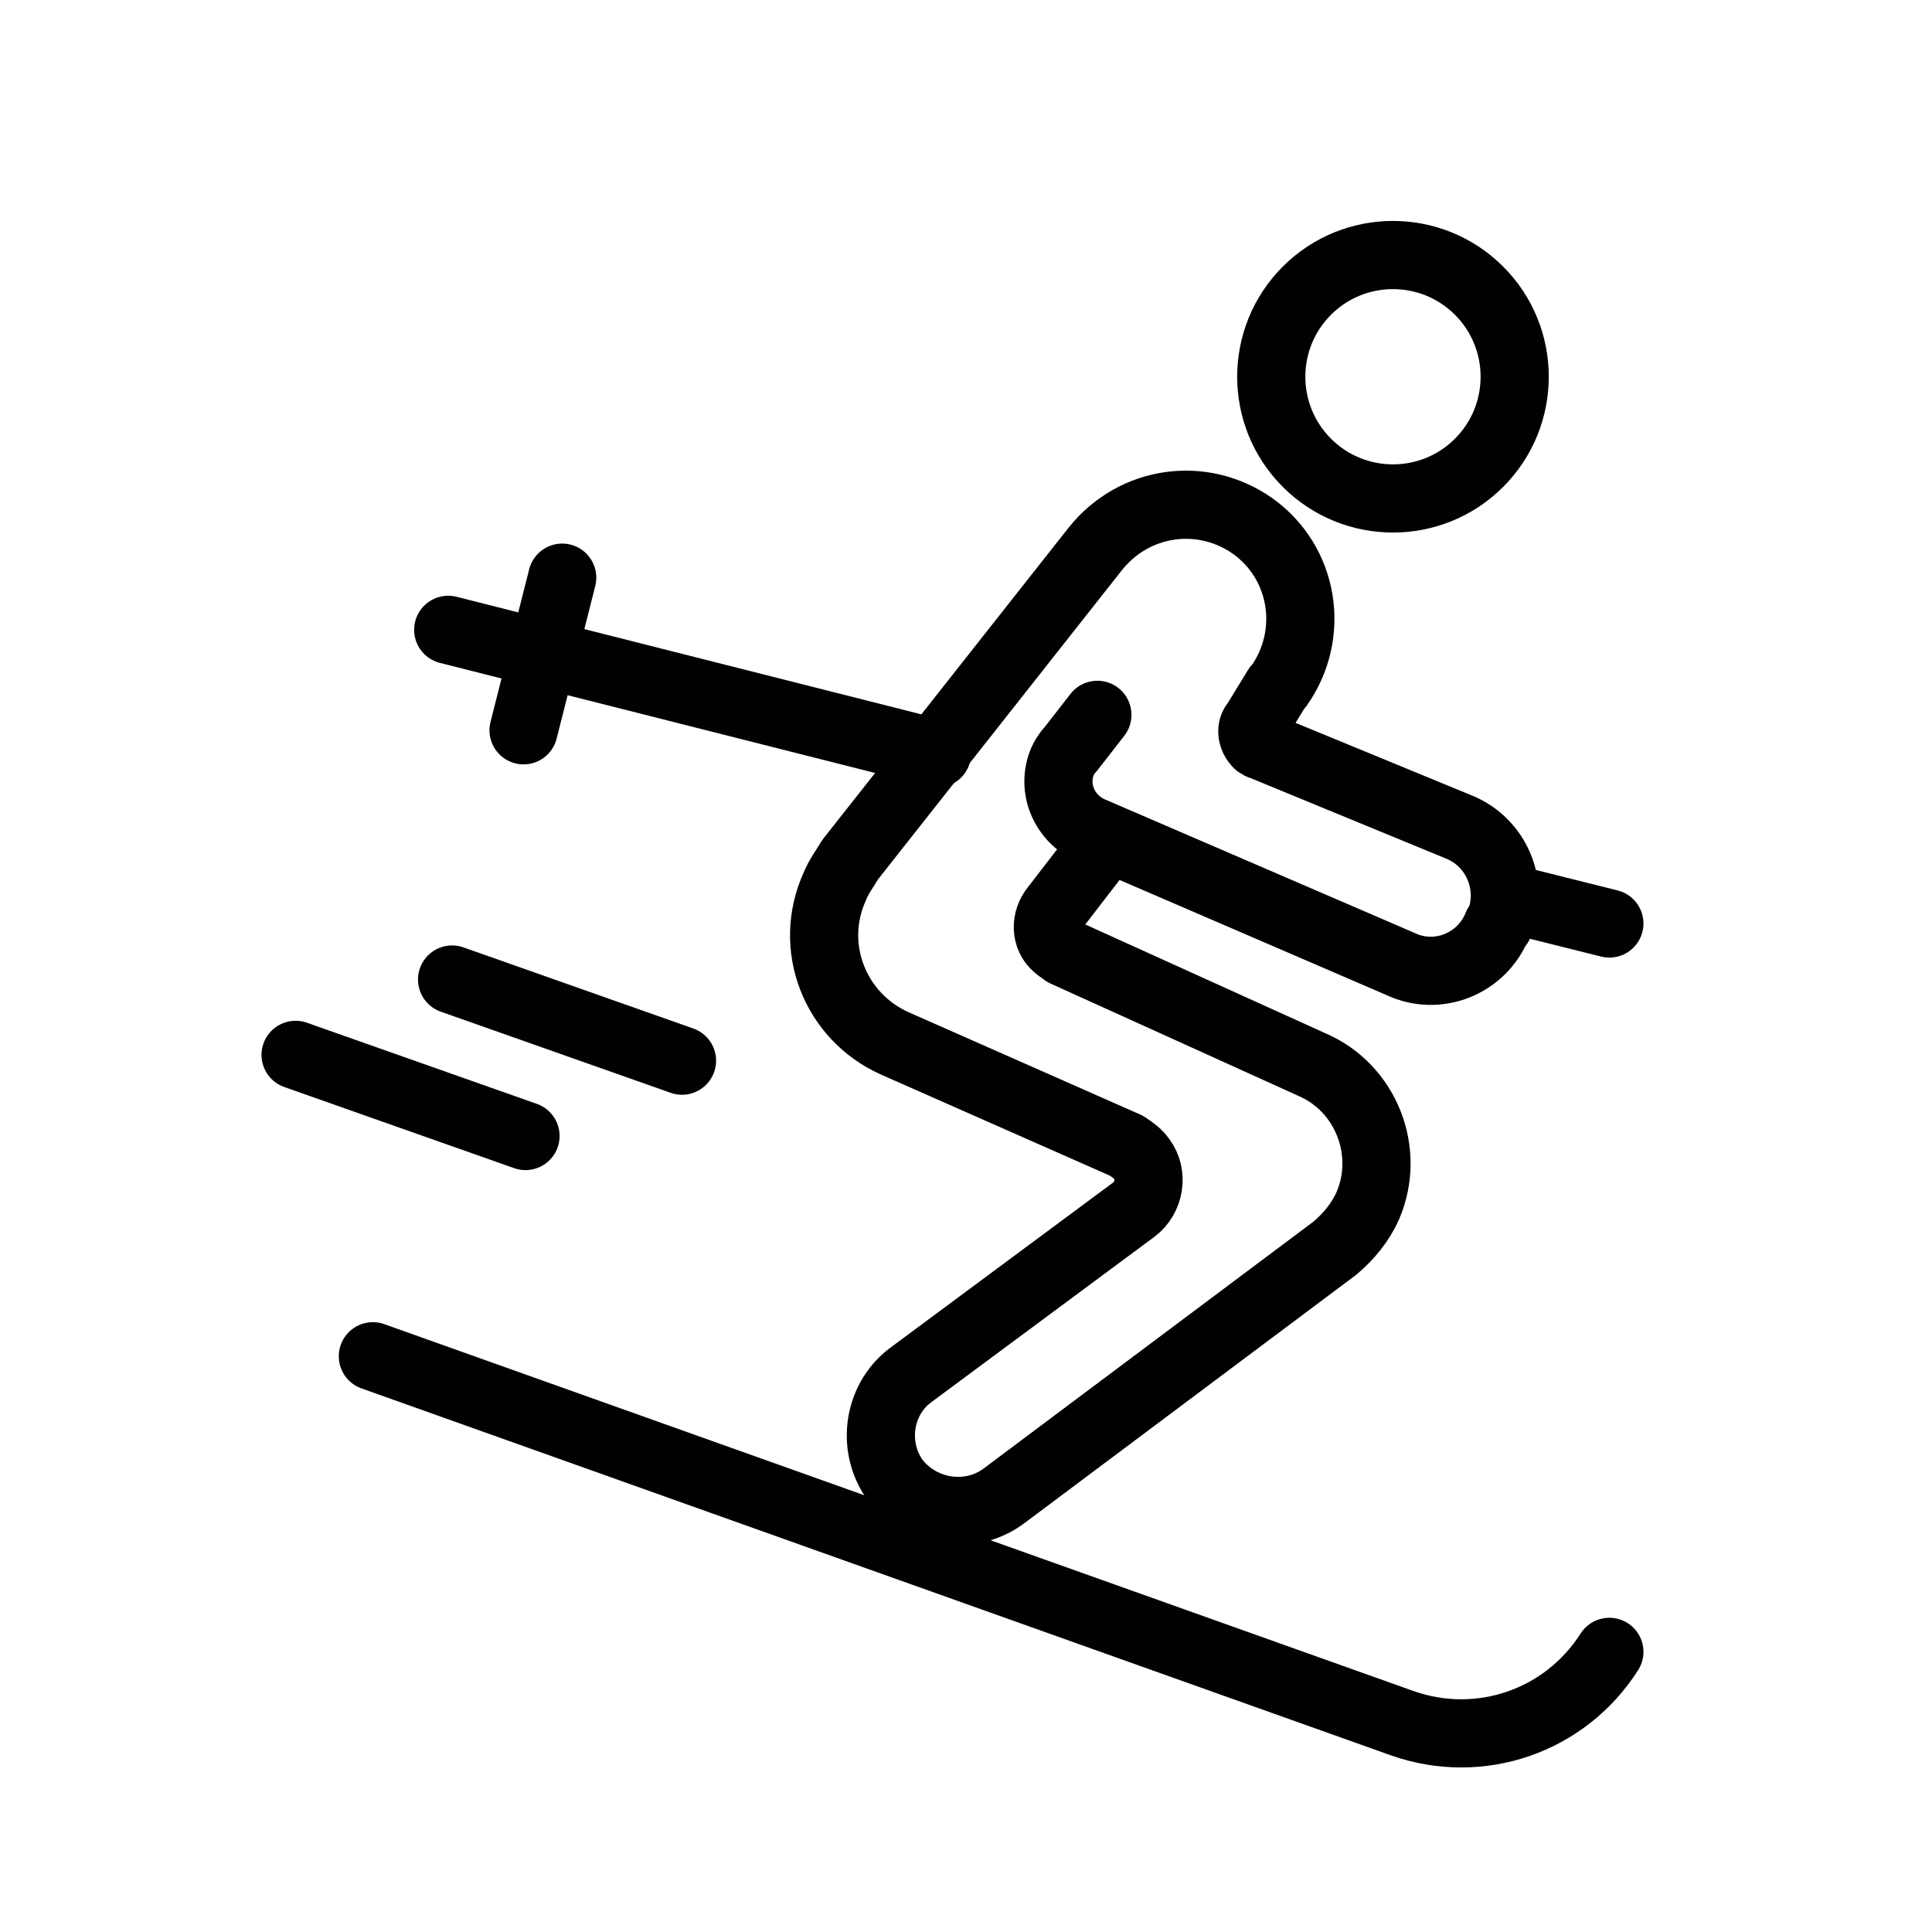
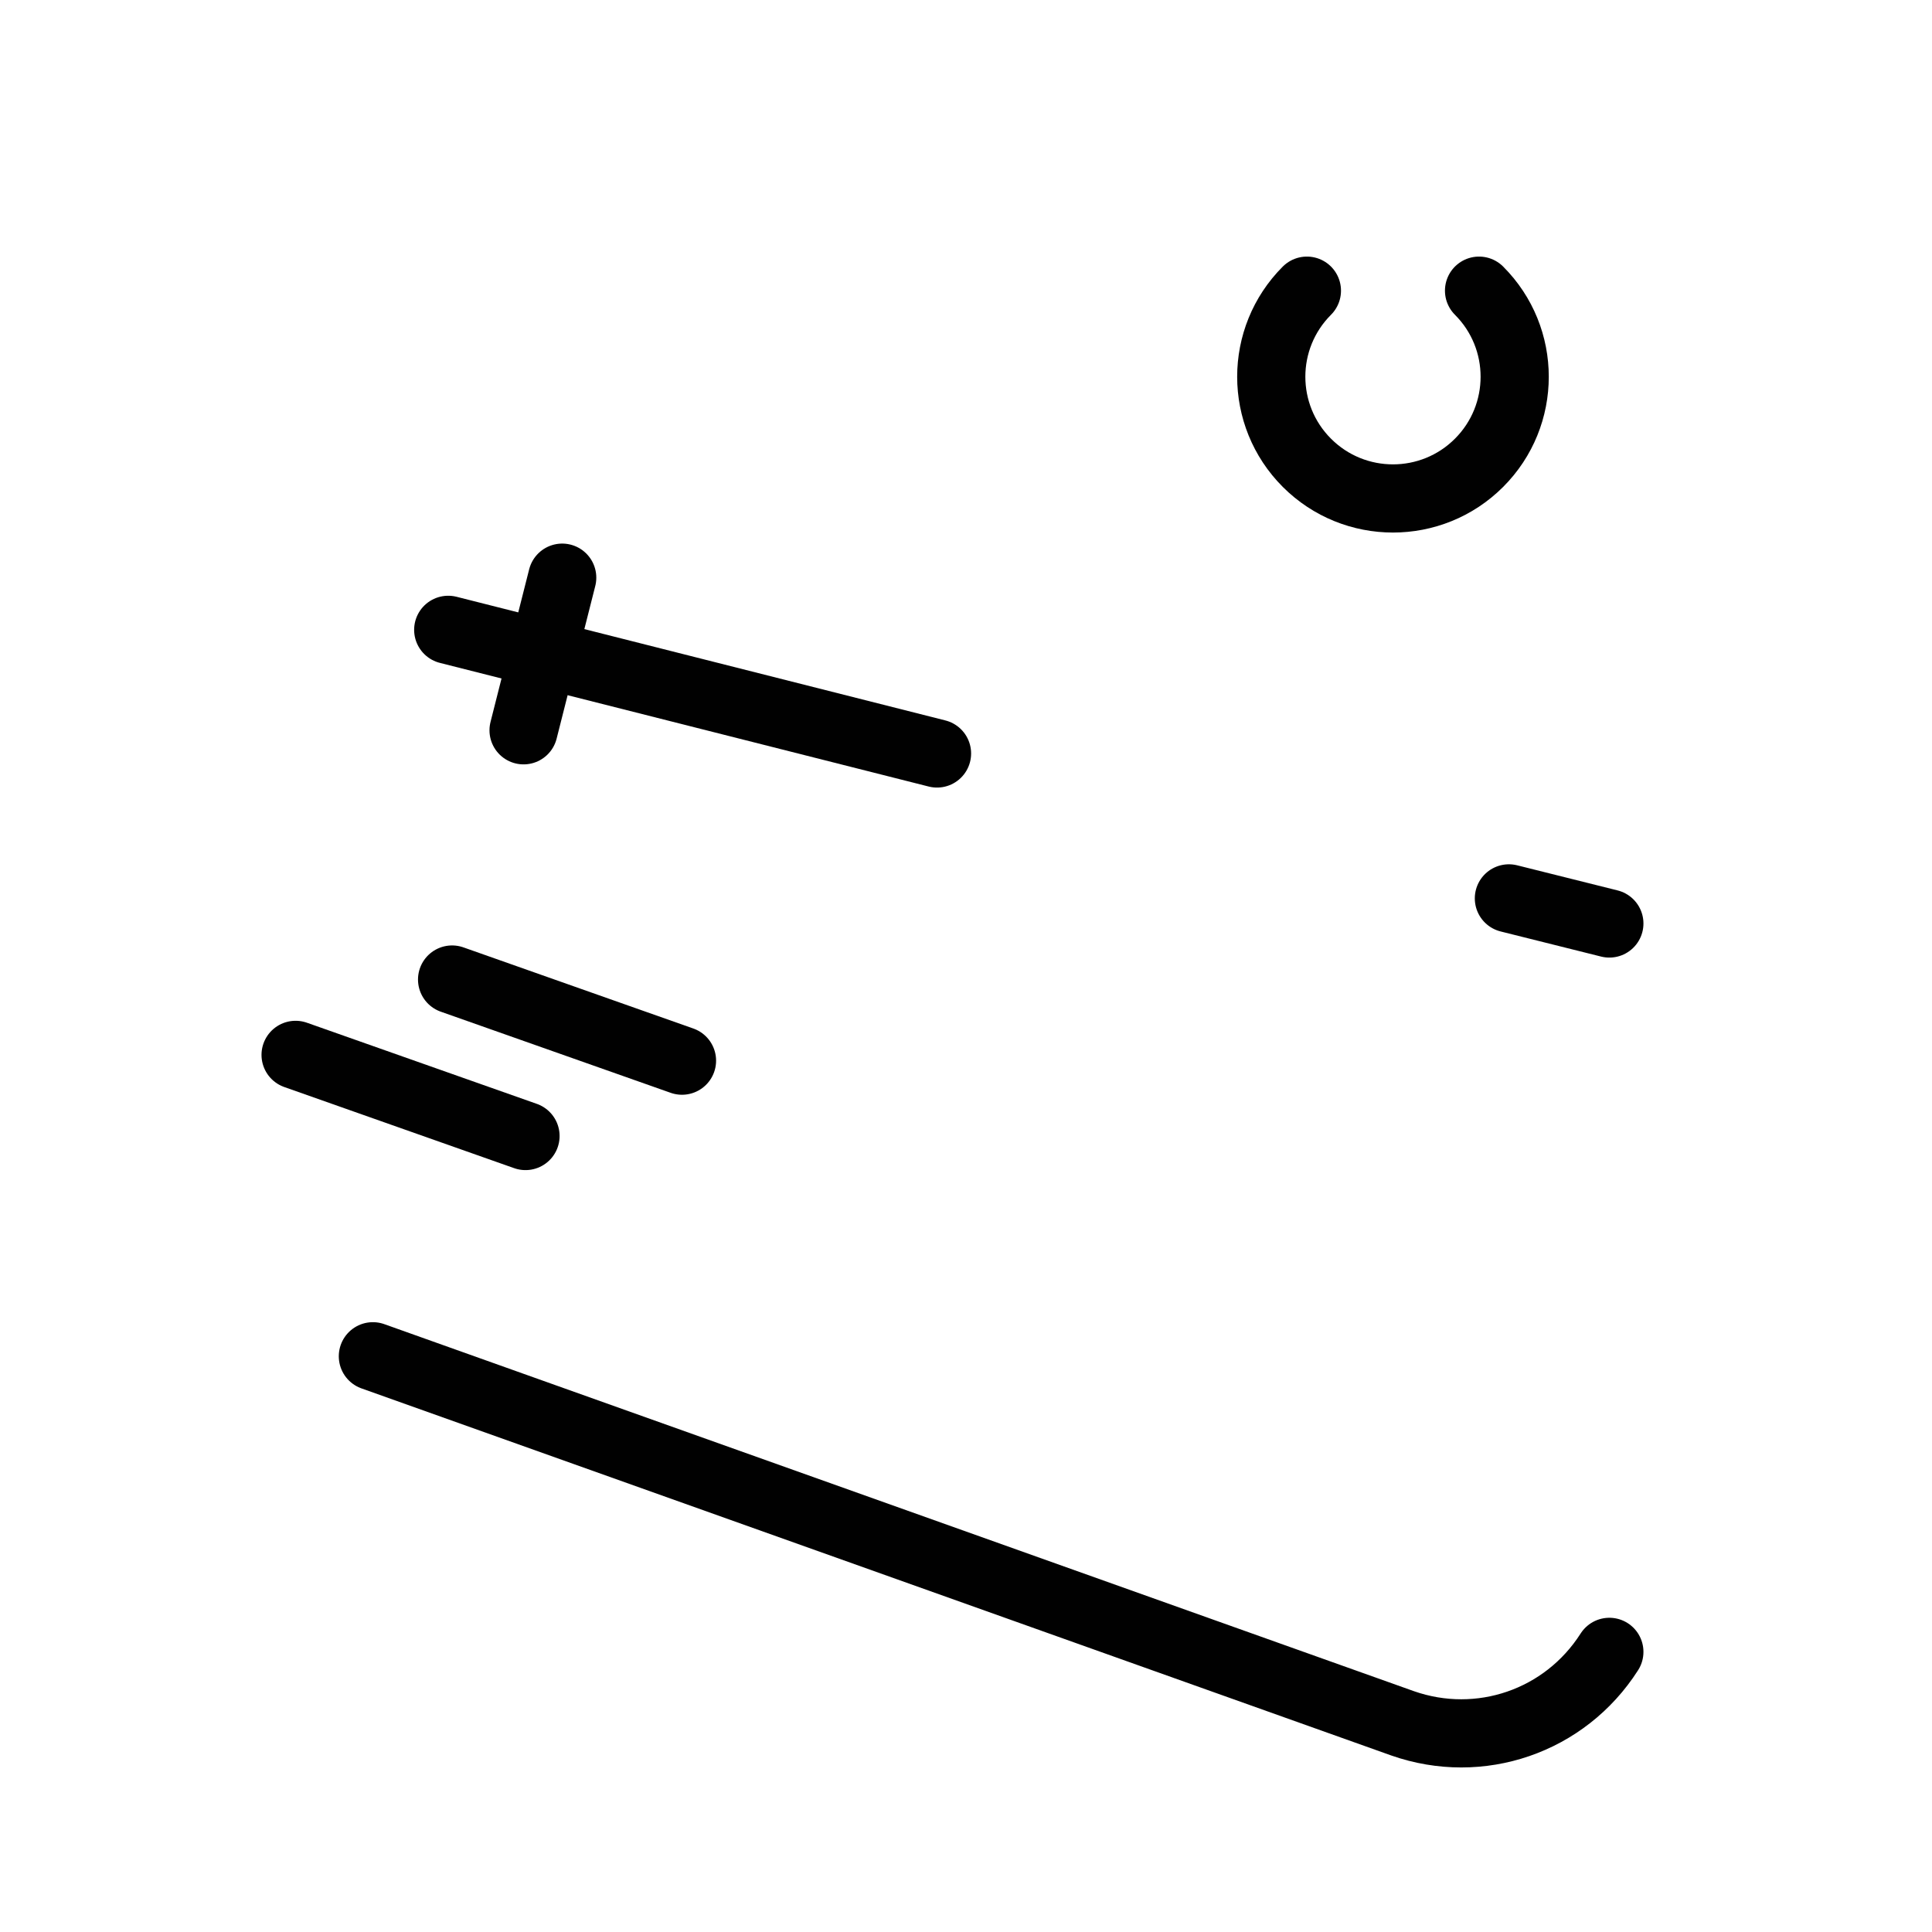
<svg xmlns="http://www.w3.org/2000/svg" xmlns:xlink="http://www.w3.org/1999/xlink" version="1.1" viewBox="0 0 100 100">
  <defs>
    <path id="path-1" d="M0,0l11.9,4.2" />
  </defs>
  <g fill="none">
-     <path stroke="#010101" stroke-linecap="round" stroke-linejoin="round" stroke-width="3.529" d="M15.5,18.1l-2.7,3.5c-0.5,0.6 -0.5,1.5 0.1,2c0.1,0.1 0.3,0.2 0.4,0.3l12.8,5.8c2.8,1.2 4.1,4.5 2.9,7.3c-0.4,0.9 -1,1.6 -1.7,2.2l-17.1,12.8c-1.7,1.3 -4.2,1 -5.6,-0.7c0,0 0,0 0,0v0c-1.3,-1.7 -1,-4.2 0.7,-5.5l11.6,-8.6c0.8,-0.6 1,-1.8 0.4,-2.6c-0.2,-0.3 -0.5,-0.5 -0.8,-0.7l-12,-5.3c-3.1,-1.4 -4.5,-5 -3.1,-8.1c0.2,-0.5 0.5,-0.9 0.8,-1.4l12.7,-16.1c2,-2.5 5.5,-3 8.1,-1.2v0c2.7,1.9 3.3,5.6 1.4,8.3c0,0 -0.1,0.1 -0.1,0.1l-1.1,1.8c-0.3,0.3 -0.2,0.8 0.1,1.1c0.1,0 0.1,0.1 0.2,0.1l10.2,4.2c2,0.8 2.9,3.1 2.1,5c0,0 0,0.1 -0.1,0.1v0c-0.8,2 -3.1,2.9 -5,2c0,0 0,0 0,0l-16,-6.9c-1.4,-0.6 -2.1,-2.2 -1.5,-3.6c0.1,-0.2 0.2,-0.4 0.4,-0.6l1.4,-1.8" transform="translate(41.8, 25.4)" />
-     <path stroke="#010101" stroke-linecap="round" stroke-width="3.529" d="M11.37,2.46c2.46,2.46 2.46,6.449 0,8.91c-2.46,2.46 -6.449,2.46 -8.91,0c-2.46,-2.46 -2.46,-6.449 0,-8.91c2.46,-2.46 6.449,-2.46 8.91,-1.77636e-15" transform="translate(65.185, 12.585)" />
+     <path stroke="#010101" stroke-linecap="round" stroke-width="3.529" d="M11.37,2.46c2.46,2.46 2.46,6.449 0,8.91c-2.46,2.46 -6.449,2.46 -8.91,0c-2.46,-2.46 -2.46,-6.449 0,-8.91" transform="translate(65.185, 12.585)" />
    <path stroke="#010101" stroke-linecap="round" stroke-width="3.529" d="M0,0l53.3,19c4,1.4 8.4,-0.1 10.7,-3.7v0" transform="translate(19.3, 70.2)" />
    <path stroke="#010101" stroke-linecap="round" stroke-width="3.529" d="M25.3,6.4l-25.3,-6.4" transform="translate(23.2, 32.6)" />
    <path stroke="#010101" stroke-linecap="round" stroke-width="3.529" d="M2,0l-2,7.9" transform="translate(27.1, 29.9)" />
    <path stroke="#010101" stroke-linecap="round" stroke-width="3.529" d="M5.2,1.3l-5.2,-1.3" transform="translate(78.1, 46.5)" />
    <use stroke="#010101" stroke-linecap="round" stroke-width="3.529" transform="translate(23.4, 50.7)" xlink:href="#path-1" />
    <use stroke="#010101" stroke-linecap="round" stroke-width="3.529" transform="translate(15.3, 54.6)" xlink:href="#path-1" />
-     <path d="M0,0h100v100h-100Z" />
  </g>
</svg>